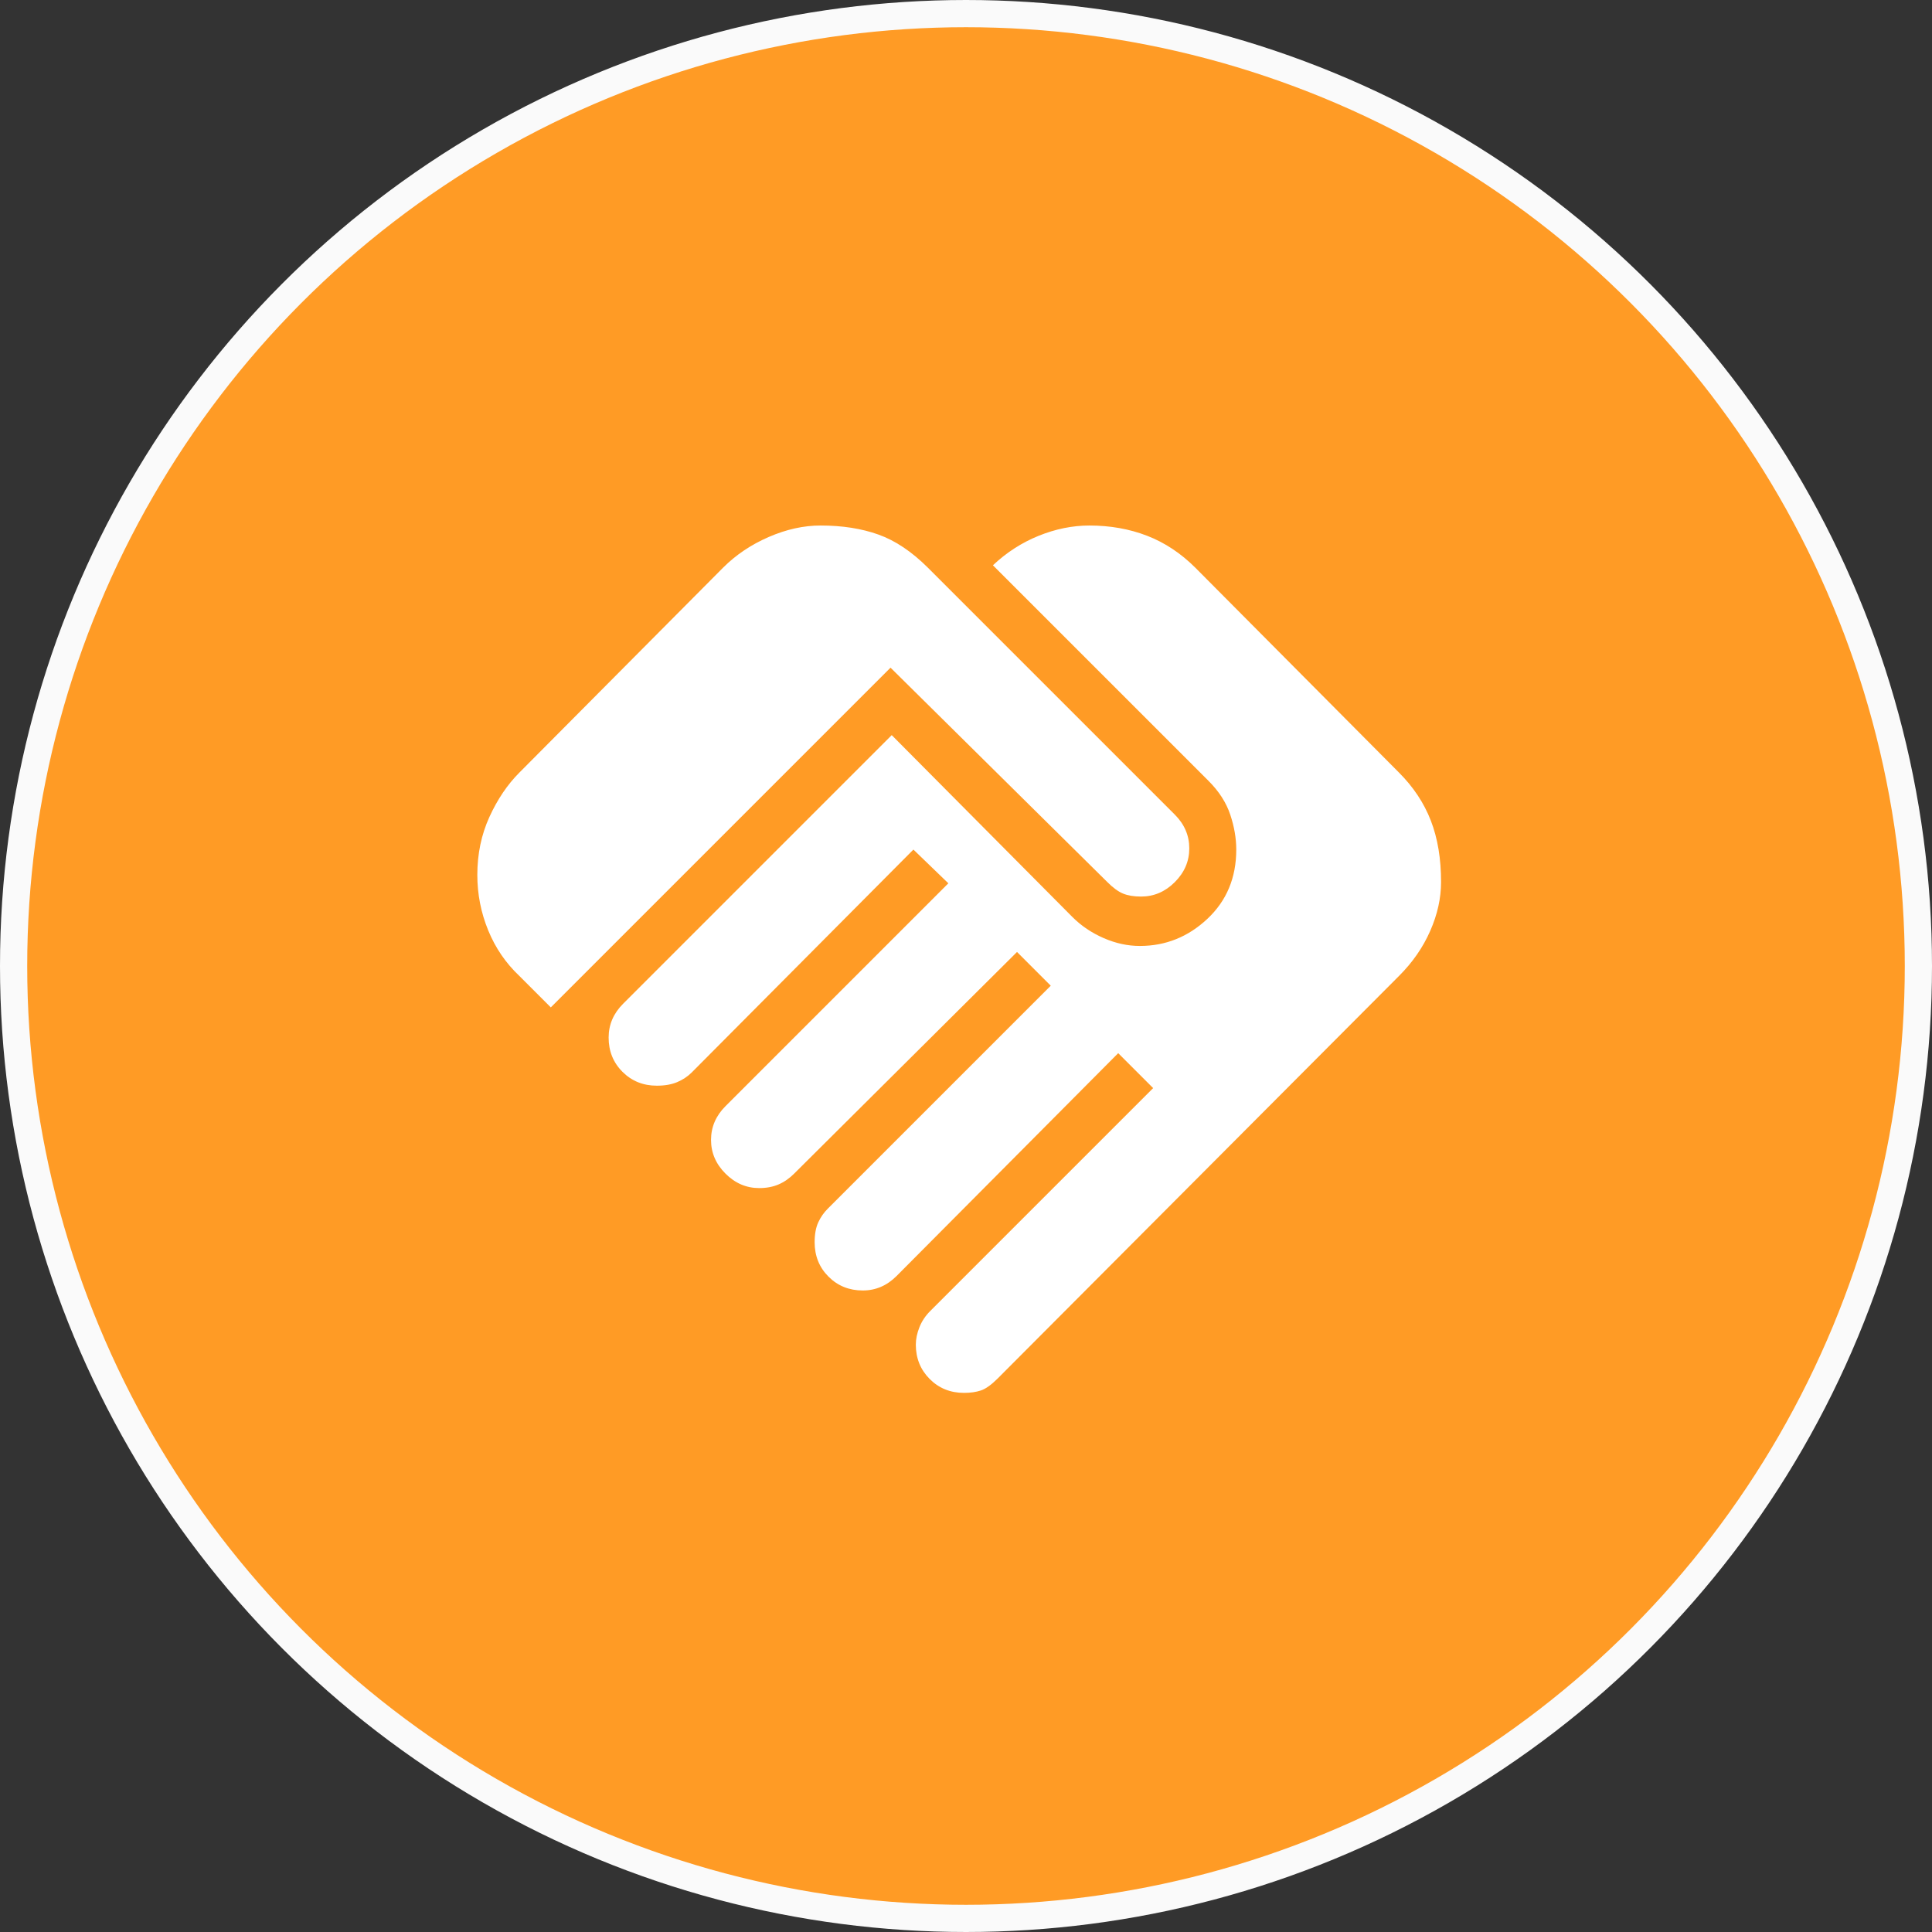
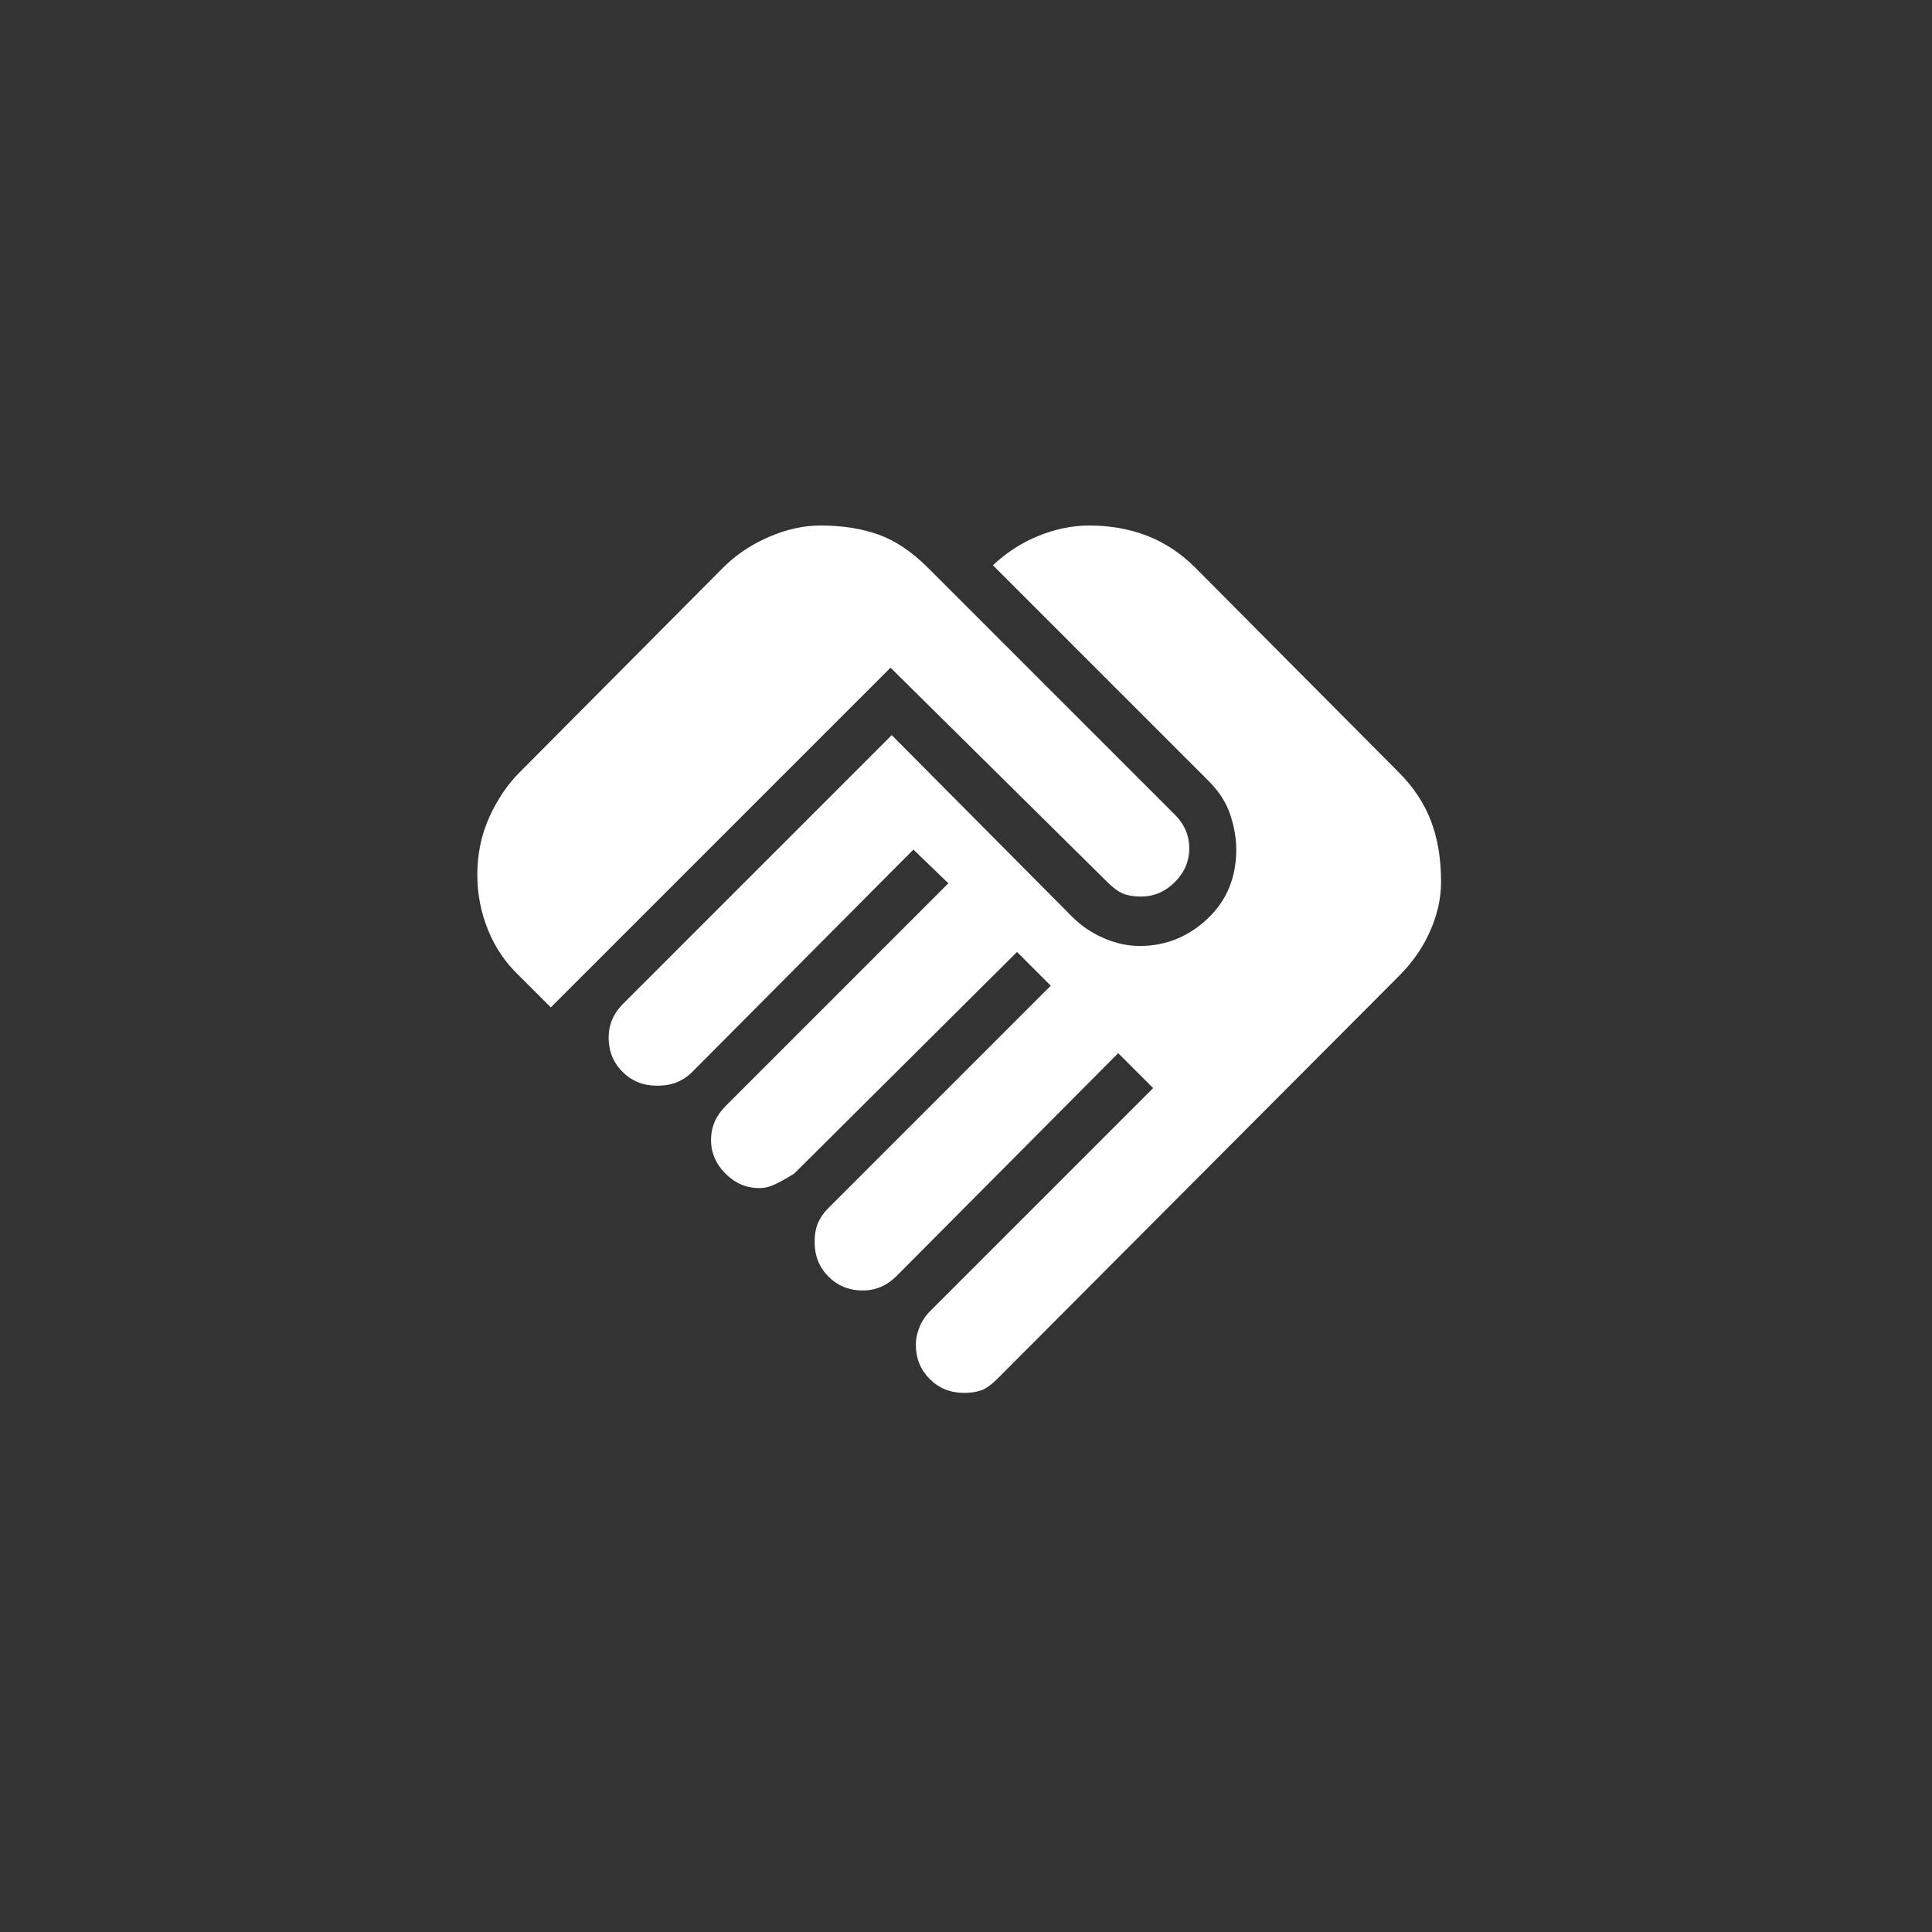
<svg xmlns="http://www.w3.org/2000/svg" width="142" height="142" viewBox="0 0 142 142" fill="none">
  <rect x="0" y="0" width="142" height="142" fill="#333333" stroke="none" />
-   <circle cx="71" cy="71" r="70" fill="#FF9B25" stroke="#FAFAFA" stroke-width="2" />
-   <path d="M70.854 102.375C69.85 102.375 69.01 102.035 68.332 101.355C67.654 100.675 67.314 99.835 67.312 98.833C67.312 98.42 67.401 97.992 67.578 97.548C67.755 97.104 68.02 96.706 68.375 96.354L84.755 79.974L82.187 77.406L65.895 93.787C65.541 94.141 65.158 94.406 64.745 94.583C64.331 94.76 63.889 94.849 63.416 94.849C62.413 94.849 61.572 94.51 60.895 93.832C60.217 93.155 59.877 92.313 59.875 91.307C59.875 90.717 59.963 90.23 60.14 89.845C60.317 89.46 60.553 89.121 60.849 88.828L77.229 72.448L74.75 69.969L58.37 86.26C58.015 86.615 57.632 86.88 57.218 87.057C56.805 87.234 56.333 87.323 55.802 87.323C54.857 87.323 54.031 86.969 53.323 86.26C52.614 85.552 52.26 84.726 52.26 83.781C52.26 83.309 52.349 82.866 52.526 82.453C52.703 82.04 52.968 81.656 53.323 81.302L69.703 64.922L67.135 62.443L50.843 78.823C50.548 79.118 50.194 79.354 49.781 79.531C49.368 79.708 48.866 79.797 48.276 79.797C47.272 79.797 46.431 79.457 45.751 78.777C45.071 78.097 44.732 77.256 44.734 76.255C44.734 75.783 44.823 75.34 45 74.927C45.177 74.514 45.442 74.13 45.797 73.776L65.541 54.031L78.823 67.401C79.472 68.05 80.239 68.567 81.125 68.952C82.01 69.337 82.895 69.528 83.781 69.526C85.67 69.526 87.323 68.863 88.739 67.536C90.156 66.209 90.864 64.511 90.864 62.443C90.864 61.616 90.717 60.76 90.422 59.875C90.126 58.99 89.595 58.163 88.828 57.396L72.979 41.547C73.982 40.602 75.104 39.88 76.343 39.379C77.583 38.879 78.823 38.627 80.062 38.625C81.597 38.625 83.014 38.877 84.312 39.379C85.611 39.882 86.791 40.664 87.854 41.724L102.817 56.776C103.88 57.839 104.663 59.019 105.166 60.318C105.668 61.616 105.919 63.121 105.916 64.833C105.916 66.014 105.651 67.21 105.119 68.421C104.588 69.632 103.821 70.739 102.817 71.74L73.333 101.313C72.861 101.785 72.448 102.08 72.093 102.198C71.739 102.316 71.326 102.375 70.854 102.375ZM40.484 74.042L38.182 71.74C37.178 70.795 36.411 69.674 35.88 68.375C35.349 67.076 35.083 65.719 35.083 64.302C35.083 62.767 35.378 61.351 35.968 60.052C36.559 58.754 37.297 57.661 38.182 56.776L53.145 41.724C54.09 40.779 55.212 40.026 56.51 39.464C57.809 38.902 59.078 38.623 60.317 38.625C61.911 38.625 63.328 38.847 64.567 39.291C65.807 39.735 67.017 40.546 68.198 41.724L86.349 59.875C86.703 60.229 86.968 60.613 87.145 61.026C87.323 61.439 87.411 61.882 87.411 62.354C87.411 63.299 87.057 64.125 86.349 64.833C85.64 65.542 84.814 65.896 83.87 65.896C83.338 65.896 82.895 65.823 82.541 65.676C82.187 65.53 81.803 65.249 81.39 64.833L65.453 49.073L40.484 74.042Z" fill="white" />
+   <path d="M70.854 102.375C69.85 102.375 69.01 102.035 68.332 101.355C67.654 100.675 67.314 99.835 67.312 98.833C67.312 98.42 67.401 97.992 67.578 97.548C67.755 97.104 68.02 96.706 68.375 96.354L84.755 79.974L82.187 77.406L65.895 93.787C65.541 94.141 65.158 94.406 64.745 94.583C64.331 94.76 63.889 94.849 63.416 94.849C62.413 94.849 61.572 94.51 60.895 93.832C60.217 93.155 59.877 92.313 59.875 91.307C59.875 90.717 59.963 90.23 60.14 89.845C60.317 89.46 60.553 89.121 60.849 88.828L77.229 72.448L74.75 69.969L58.37 86.26C56.805 87.234 56.333 87.323 55.802 87.323C54.857 87.323 54.031 86.969 53.323 86.26C52.614 85.552 52.26 84.726 52.26 83.781C52.26 83.309 52.349 82.866 52.526 82.453C52.703 82.04 52.968 81.656 53.323 81.302L69.703 64.922L67.135 62.443L50.843 78.823C50.548 79.118 50.194 79.354 49.781 79.531C49.368 79.708 48.866 79.797 48.276 79.797C47.272 79.797 46.431 79.457 45.751 78.777C45.071 78.097 44.732 77.256 44.734 76.255C44.734 75.783 44.823 75.34 45 74.927C45.177 74.514 45.442 74.13 45.797 73.776L65.541 54.031L78.823 67.401C79.472 68.05 80.239 68.567 81.125 68.952C82.01 69.337 82.895 69.528 83.781 69.526C85.67 69.526 87.323 68.863 88.739 67.536C90.156 66.209 90.864 64.511 90.864 62.443C90.864 61.616 90.717 60.76 90.422 59.875C90.126 58.99 89.595 58.163 88.828 57.396L72.979 41.547C73.982 40.602 75.104 39.88 76.343 39.379C77.583 38.879 78.823 38.627 80.062 38.625C81.597 38.625 83.014 38.877 84.312 39.379C85.611 39.882 86.791 40.664 87.854 41.724L102.817 56.776C103.88 57.839 104.663 59.019 105.166 60.318C105.668 61.616 105.919 63.121 105.916 64.833C105.916 66.014 105.651 67.21 105.119 68.421C104.588 69.632 103.821 70.739 102.817 71.74L73.333 101.313C72.861 101.785 72.448 102.08 72.093 102.198C71.739 102.316 71.326 102.375 70.854 102.375ZM40.484 74.042L38.182 71.74C37.178 70.795 36.411 69.674 35.88 68.375C35.349 67.076 35.083 65.719 35.083 64.302C35.083 62.767 35.378 61.351 35.968 60.052C36.559 58.754 37.297 57.661 38.182 56.776L53.145 41.724C54.09 40.779 55.212 40.026 56.51 39.464C57.809 38.902 59.078 38.623 60.317 38.625C61.911 38.625 63.328 38.847 64.567 39.291C65.807 39.735 67.017 40.546 68.198 41.724L86.349 59.875C86.703 60.229 86.968 60.613 87.145 61.026C87.323 61.439 87.411 61.882 87.411 62.354C87.411 63.299 87.057 64.125 86.349 64.833C85.64 65.542 84.814 65.896 83.87 65.896C83.338 65.896 82.895 65.823 82.541 65.676C82.187 65.53 81.803 65.249 81.39 64.833L65.453 49.073L40.484 74.042Z" fill="white" />
</svg>